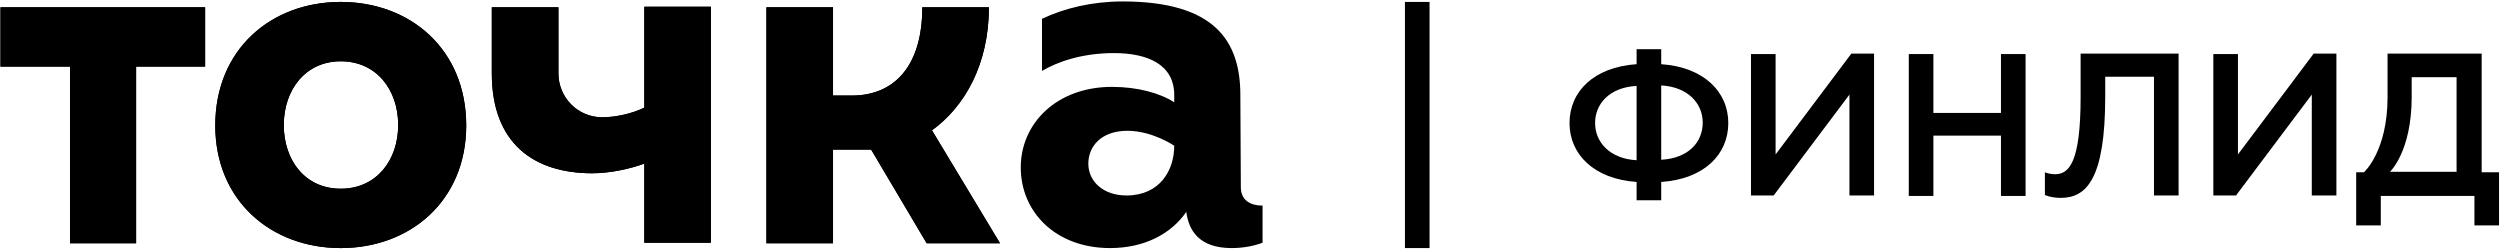
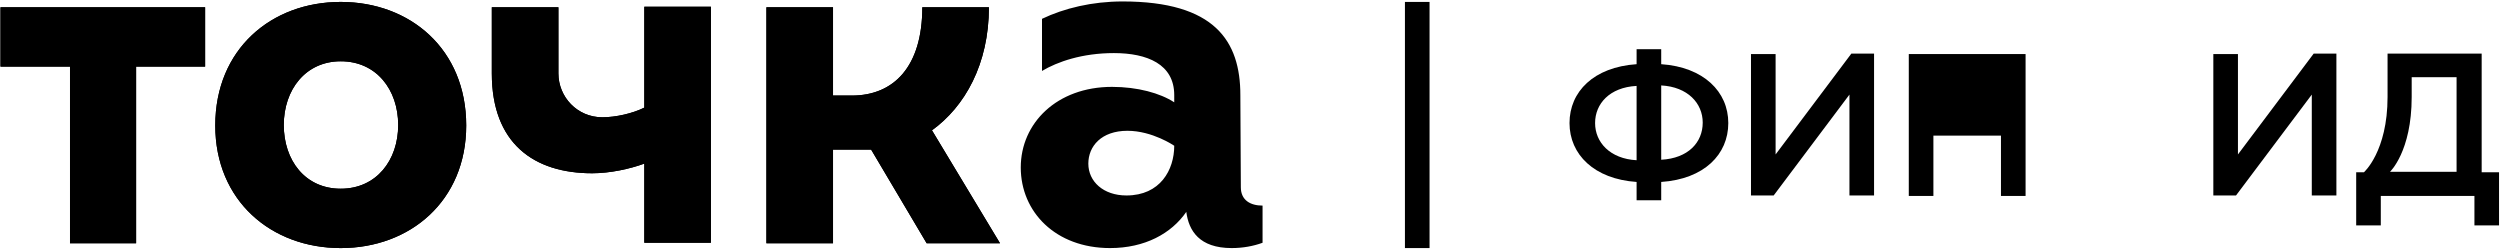
<svg xmlns="http://www.w3.org/2000/svg" width="518" height="52" viewBox="0 0 518 52" fill="none">
  <path d="M339.103 37.7C330.303 37.1 325.203 32 325.203 25.5C325.203 19 330.203 13.9 339.103 13.3V10.2H344.203V13.3C353.003 13.9 358.103 19 358.103 25.5C358.103 32 353.103 37.1 344.203 37.7V41.5H339.103V37.7ZM339.103 17.8C333.503 18.1 330.503 21.5 330.503 25.5C330.503 29.5 333.603 32.9 339.103 33.2V17.8ZM344.203 33.1C349.803 32.8 352.803 29.5 352.803 25.4C352.803 21.4 349.703 18 344.203 17.7V33.1Z" fill="black" />
  <path d="M362.805 11.2H367.905V32L383.605 11.1H388.305V40.5H383.205V19.6L367.505 40.5H362.805V11.2Z" fill="black" />
-   <path d="M395.5 11.2H400.6V23.4H414.6V11.2H419.7V40.6H414.6V28.1H400.6V40.6H395.5V11.2Z" fill="black" />
-   <path d="M423.703 35.7C423.703 35.7 424.603 36.1 425.803 36.1C428.703 36.1 431.103 33.7 431.103 20.1V11.1H451.403V40.5H446.303V15.9H436.203V20C436.203 37.1 432.303 41 427.003 41C424.903 41 423.703 40.4 423.703 40.4V35.7Z" fill="black" />
+   <path d="M395.5 11.2H400.6V23.4V11.2H419.7V40.6H414.6V28.1H400.6V40.6H395.5V11.2Z" fill="black" />
  <path d="M458.602 11.2H463.702V32L479.402 11.1H484.102V40.5H479.002V19.6L463.302 40.5H458.602V11.2Z" fill="black" />
  <path d="M488.102 35.7H489.802C489.802 35.7 494.702 31.4 494.702 20.1V11.1H514.202V35.7H517.802V46.7H512.702V40.6H493.302V46.7H488.202V35.7H488.102ZM509.002 35.7V16H499.702V20.1C499.702 31.4 495.202 35.6 495.202 35.6H509.002V35.7Z" fill="black" />
  <path d="M70.602 0.4C56.202 0.4 44.602 10.2 44.602 26C44.602 41.6 56.202 51.4 70.602 51.4C85.002 51.4 96.602 41.6 96.602 26C96.602 10.2 85.002 0.4 70.602 0.4ZM70.602 39.1C63.202 39.1 58.802 33.2 58.802 25.9C58.802 18.6 63.302 12.7 70.602 12.7C78.002 12.7 82.502 18.6 82.502 25.9C82.502 33.2 78.002 39.1 70.602 39.1ZM257.102 38.8L257.002 19.7C257.002 8.5 251.702 0.3 232.602 0.3C226.302 0.3 220.502 1.7 215.902 3.9V14.7C219.102 12.8 224.202 11 230.802 11C237.702 11 243.302 13.3 243.302 19.7V21.2C240.402 19.3 235.702 18 230.402 18C219.002 18 211.502 25.5 211.502 34.7C211.502 43.9 218.702 51.4 230.002 51.4C237.202 51.4 242.702 48.4 245.802 43.9C246.302 47.8 248.502 51.4 255.202 51.4C257.502 51.4 259.702 51 261.602 50.3V42.6C259.102 42.6 257.102 41.5 257.102 38.8ZM233.402 40.5C228.602 40.5 225.502 37.6 225.502 33.9C225.502 30.3 228.202 27.1 233.602 27.1C238.802 27.1 243.302 30.2 243.302 30.2C243.302 35.2 240.402 40.5 233.402 40.5ZM0.202 13.8H14.502V50.4H28.202V13.8H42.502V1.5H0.102V13.8H0.202ZM204.902 1.5H191.102C191.102 13.8 185.202 19.8 176.502 19.8H172.602V1.5H158.802V50.4H172.602V31C172.602 31 180.402 31 180.502 31L192.002 50.4H207.202L193.102 27C199.902 22.1 204.902 13.3 204.902 1.5ZM133.502 22.3C131.102 23.5 127.602 24.3 124.802 24.3C119.602 24.3 115.702 20.1 115.702 15.2C115.702 11.8 115.702 1.5 115.702 1.5H101.902V15.2C101.902 29.7 110.602 35.9 122.702 35.9C126.402 35.9 130.502 35 133.502 33.9V50.3H147.302V1.4H133.502V22.3Z" fill="black" />
  <path d="M70.602 0.4C56.202 0.4 44.602 10.2 44.602 26C44.602 41.6 56.202 51.4 70.602 51.4C85.002 51.4 96.602 41.6 96.602 26C96.602 10.2 85.002 0.4 70.602 0.4ZM70.602 39.1C63.202 39.1 58.802 33.2 58.802 25.9C58.802 18.6 63.302 12.7 70.602 12.7C78.002 12.7 82.502 18.6 82.502 25.9C82.502 33.2 78.002 39.1 70.602 39.1ZM0.202 13.8H14.502V50.4H28.202V13.8H42.502V1.5H0.102V13.8H0.202ZM204.902 1.5H191.102C191.102 13.8 185.202 19.8 176.502 19.8H172.602V1.5H158.802V50.4H172.602V31C172.602 31 180.402 31 180.502 31L192.002 50.4H207.202L193.102 27C199.902 22.1 204.902 13.3 204.902 1.5ZM133.502 22.3C131.102 23.5 127.602 24.3 124.802 24.3C119.602 24.3 115.702 20.1 115.702 15.2C115.702 11.8 115.702 1.5 115.702 1.5H101.902V15.2C101.902 29.7 110.602 35.9 122.702 35.9C126.402 35.9 130.502 35 133.502 33.9V50.3H147.302V1.4H133.502V22.3Z" fill="black" />
  <path d="M291.102 0.4H296.202V51.4H291.102V0.4Z" fill="black" />
</svg>